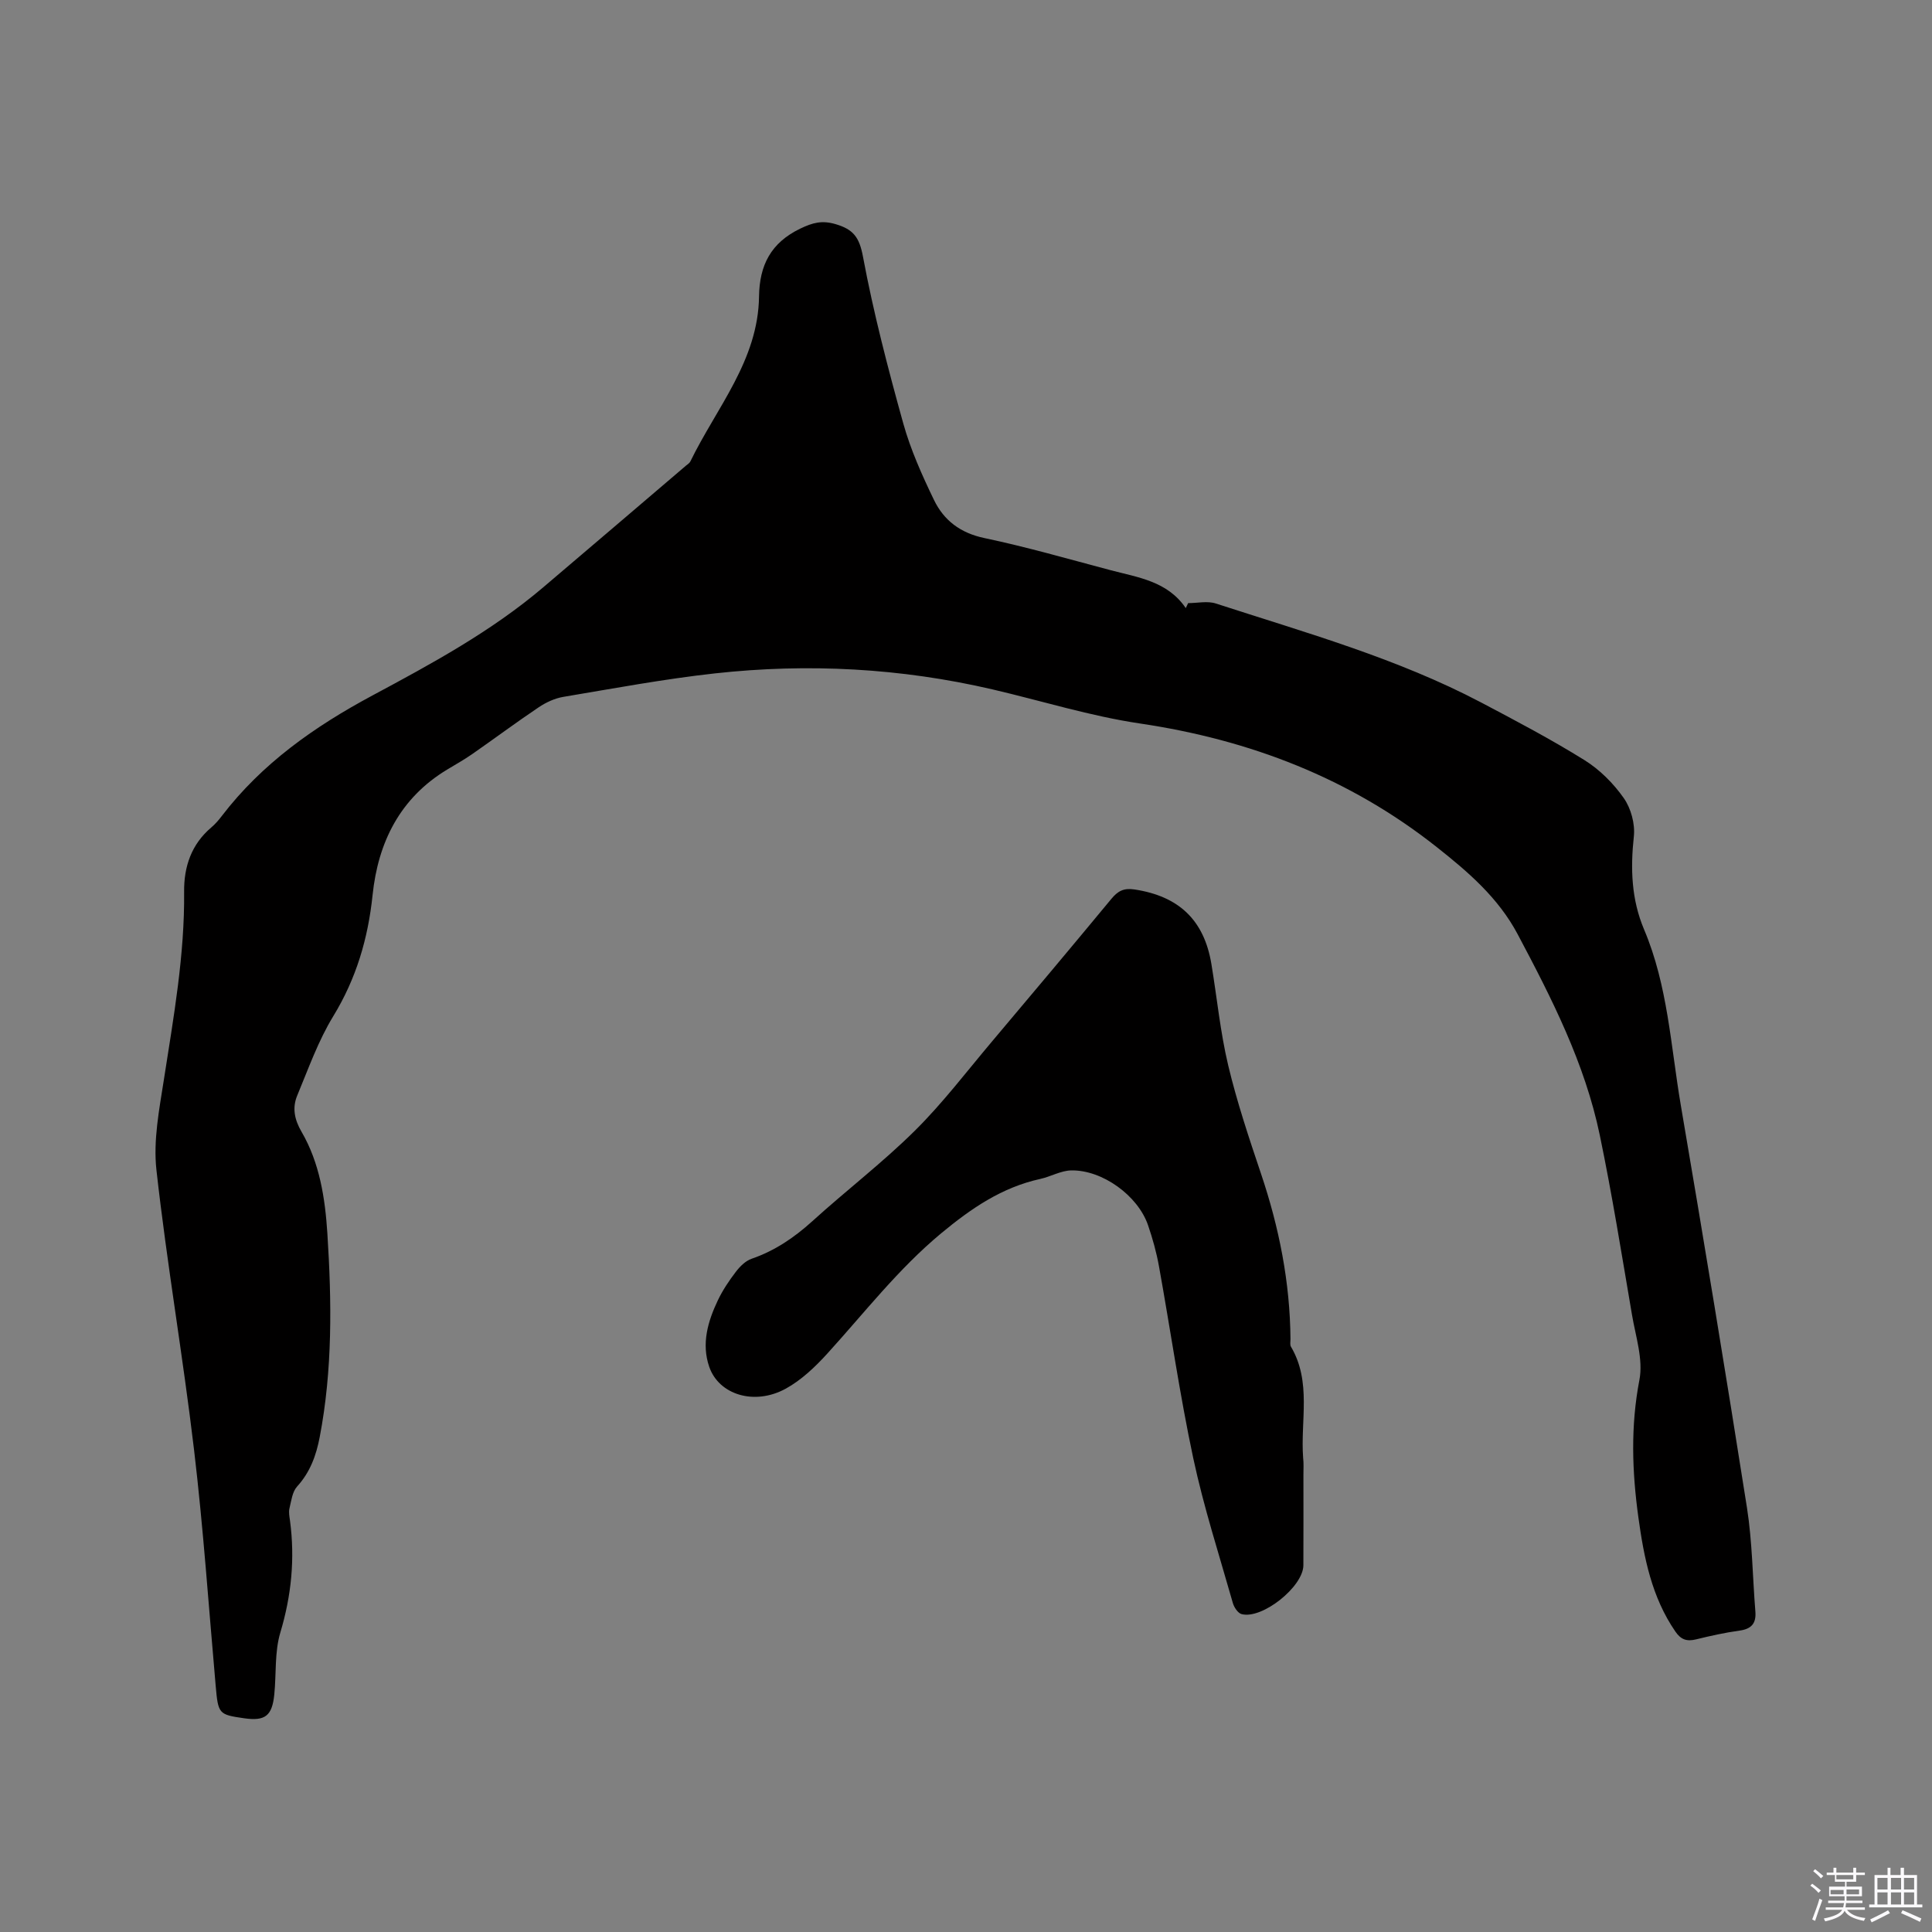
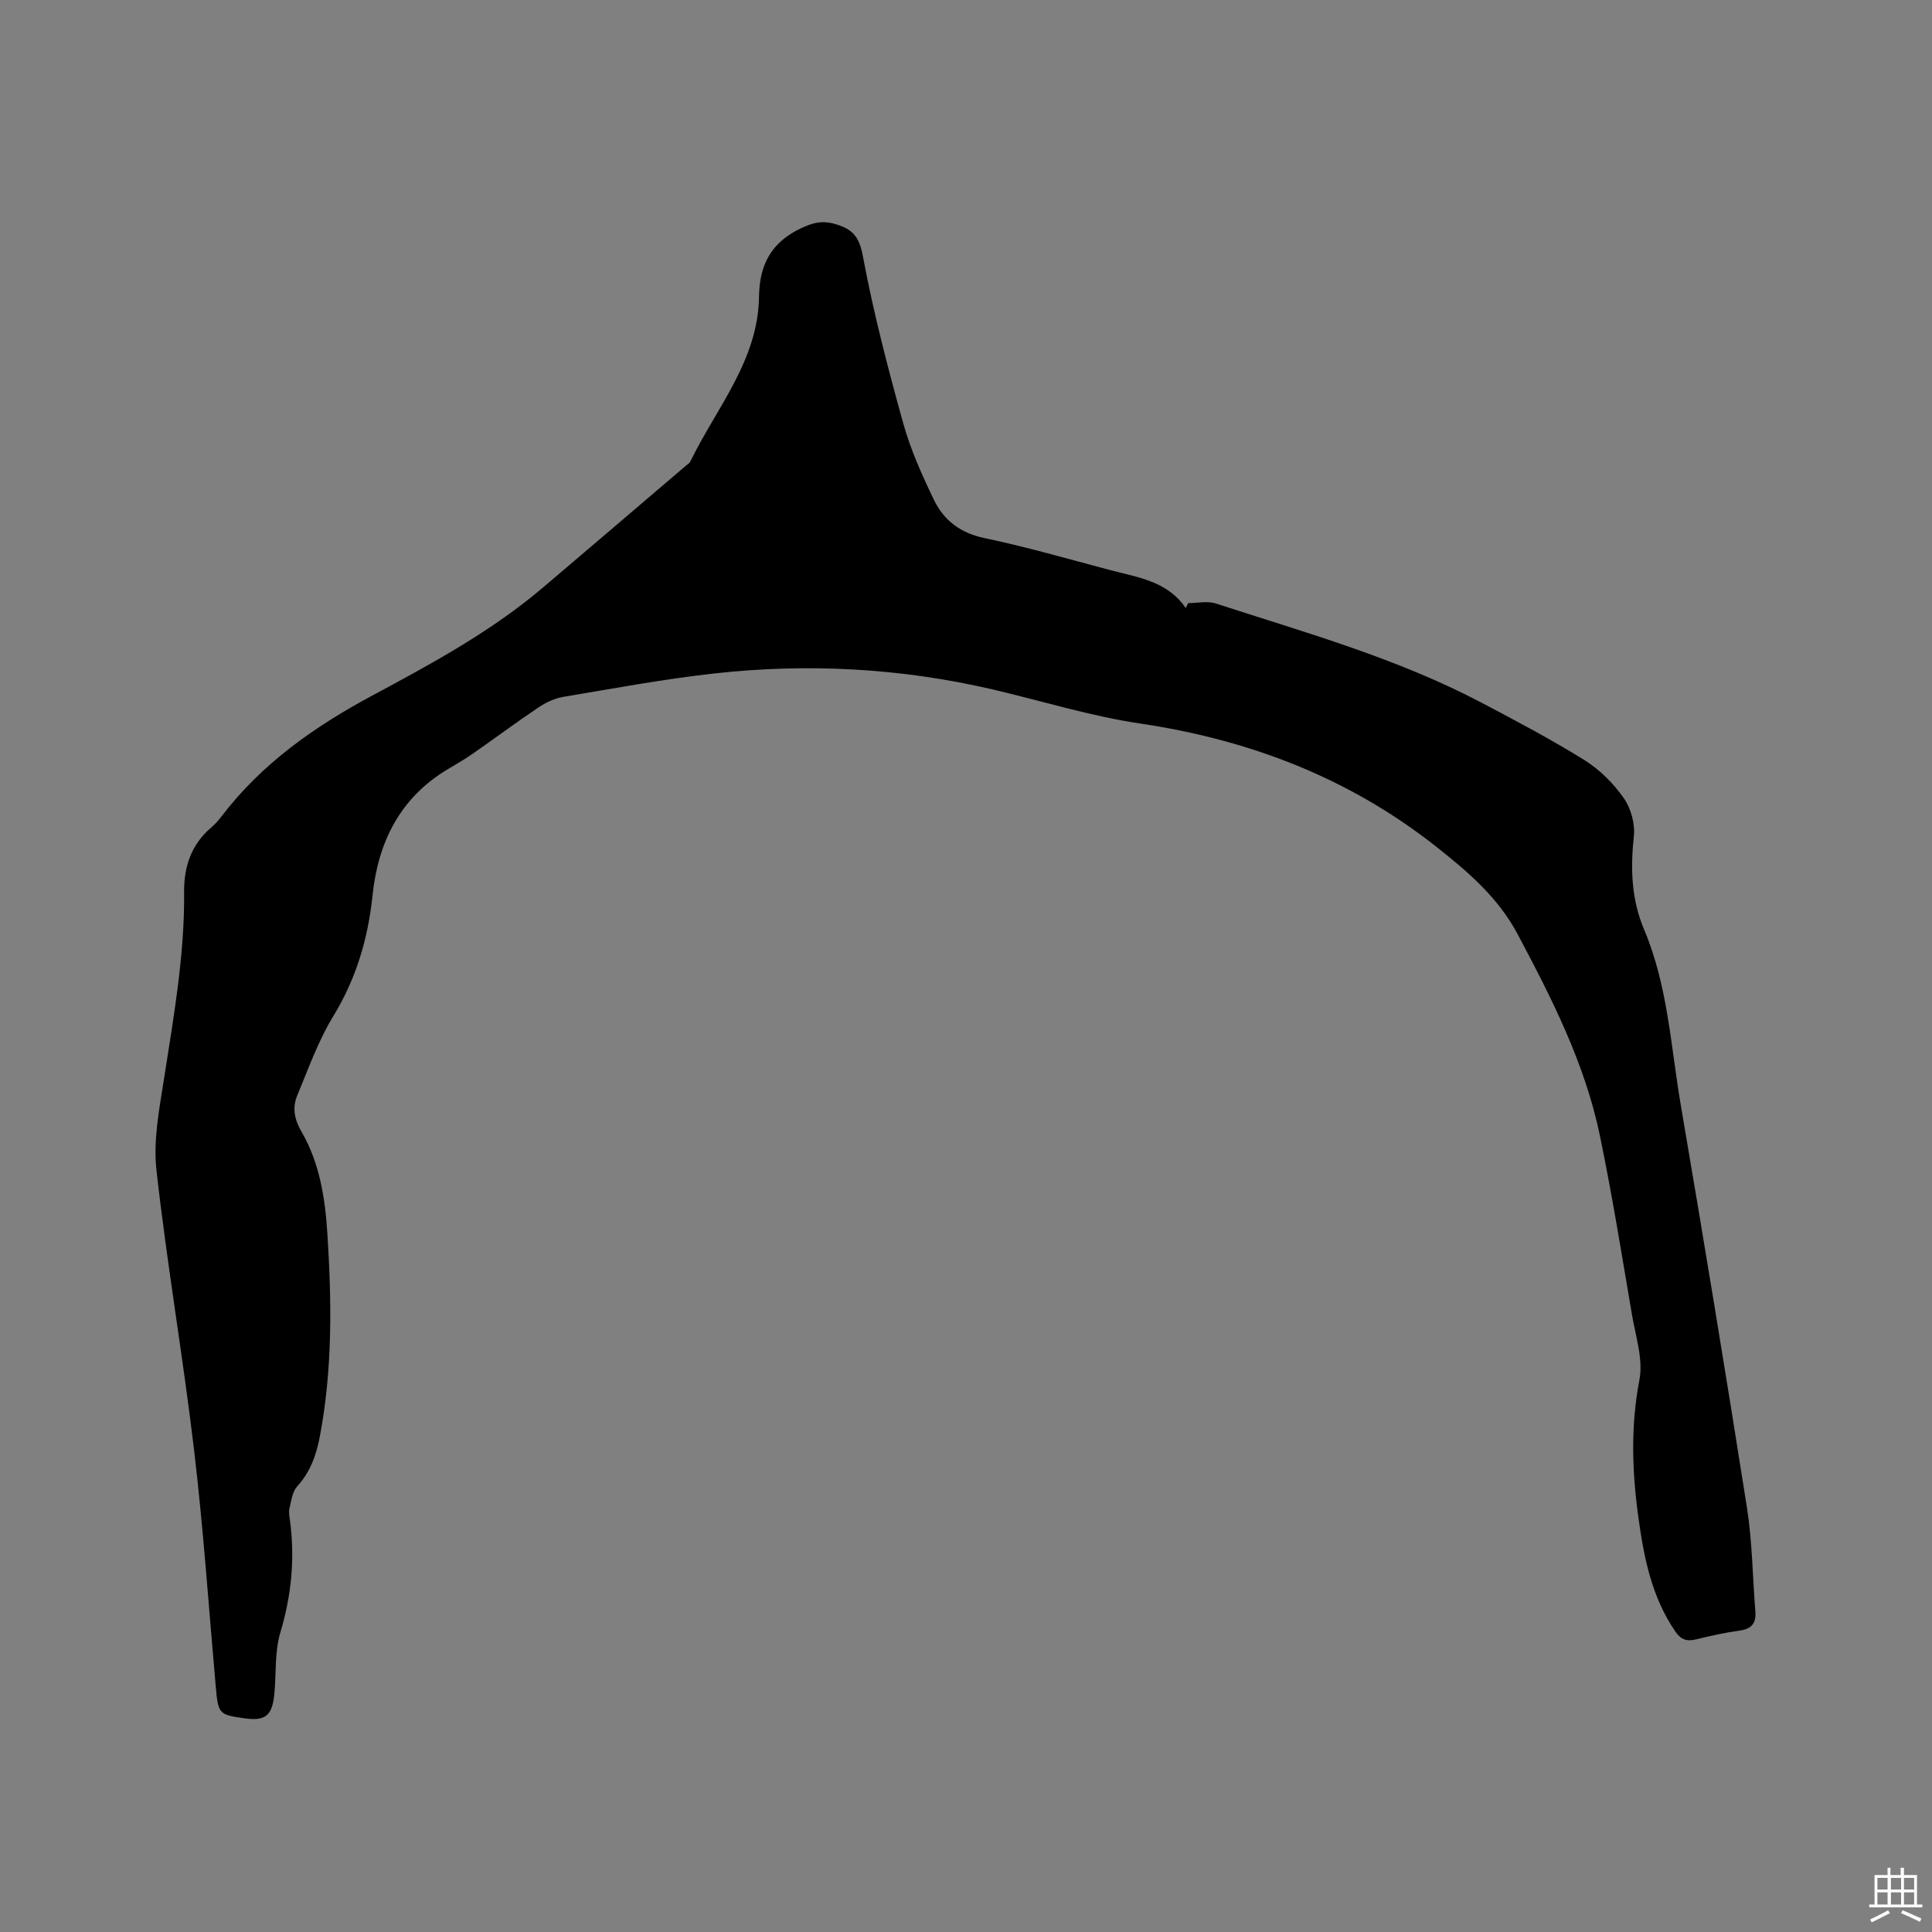
<svg xmlns="http://www.w3.org/2000/svg" enable-background="new 0 0 400 400" viewBox="0 0 400 400">
  <rect x="0" y="0" width="400" height="400" fill="#808080" stroke="none" />
-   <path d="m374.8 390.4.4-.4c.7.5 1.3 1 1.8 1.4l-.5.5c-.5-.6-1.1-1.1-1.7-1.5zm1 7.3-.6-.3c.5-1.4 1.1-2.8 1.5-4.3.2.1.4.2.6.3-.5 1.3-1 2.8-1.5 4.3zm-.4-10.3.4-.4c.4.3 1 .8 1.7 1.4l-.5.5c-.4-.5-1-1-1.6-1.5zm2.5.3h1.7v-1h.6v1h3.5v-1h.6v1h1.8v.5h-1.8v1.4h-2v1h3.2v2h-3.2v.9h3.3v.5h-3.4c0 .3-.1.6-.1.9h4v.5h-3.7c.7.9 1.9 1.5 3.8 1.7-.1.2-.2.4-.3.6-2.1-.4-3.5-1.1-4-2.1-.4 1-1.8 1.7-4 2.2-.1-.2-.2-.4-.3-.6 2.1-.4 3.4-1 3.8-1.8h-3.4v-.5h3.6c.1-.3.1-.6.2-.9h-3.3v-.5h3.4c0-.3 0-.6 0-.9h-3.2v-2h3.3v-1h-2.1v-1.4h-1.7v-.5zm1.1 3.5v1h2.7c0-.3 0-.4 0-.4 0-.1 0-.2 0-.2 0-.1 0-.2 0-.3h-2.7zm1.2-3v.9h3.5v-.9zm4.7 3h-2.6v.6.4h2.6z" fill="#fbfafc" />
  <path d="m393.6 386.7h.6v1.5h2.7v6.1h1.1v.6h-11v-.6h1.1v-6.1h2.7v-1.5h.6v1.5h2.1v-1.5zm-2.7 8.8.4.6c-1.2.6-2.5 1.3-3.8 1.9-.1-.2-.2-.4-.3-.6 1.2-.6 2.5-1.2 3.7-1.9zm-2.2-6.7v2.4h2.1v-2.4zm0 3v2.5h2.1v-2.5zm2.8-3v2.4h2.1v-2.4zm0 3v2.5h2.1v-2.5zm6 6.1c-1.4-.7-2.7-1.3-3.9-1.8l.3-.6c1.5.6 2.7 1.2 3.9 1.7zm-1.2-9.1h-2.1v2.4h2.1zm-2.1 3v2.5h2.1v-2.5z" fill="#fbfafc" />
  <g fill="#010000">
    <path d="m245.99 124.87c1.92 0 4-.49 5.74.08 18.61 6.05 37.53 11.33 54.96 20.51 7.21 3.8 14.44 7.61 21.35 11.91 3.15 1.96 6 4.81 8.14 7.86 1.5 2.13 2.37 5.36 2.09 7.94-.72 6.67-.52 13.03 2.13 19.3 4.9 11.58 5.51 24.1 7.58 36.28 4.74 27.77 9.33 55.57 13.71 83.4 1.11 7.08 1.16 14.33 1.74 21.49.2 2.44-.79 3.62-3.28 3.96-3.04.42-6.05 1.09-9.02 1.82-1.89.46-3.11.06-4.26-1.62-4.91-7.14-6.51-15.31-7.66-23.64-1.31-9.49-1.63-18.87.21-28.45.82-4.24-.77-8.99-1.53-13.47-2.12-12.42-4.11-24.88-6.67-37.21-3.09-14.87-9.93-28.28-17-41.6-4.02-7.57-10.26-12.91-16.72-18.02-18.04-14.29-38.7-22.23-61.43-25.61-10.32-1.53-20.39-4.69-30.59-7.07-18.97-4.41-38.18-5.44-57.48-3.31-10.51 1.16-20.93 3.11-31.37 4.86-1.79.3-3.61 1.15-5.12 2.17-4.65 3.12-9.15 6.48-13.75 9.68-1.65 1.15-3.41 2.13-5.13 3.17-9.81 5.9-14.35 15.07-15.49 26-.94 9.02-3.38 17.3-8.15 25.11-3.11 5.09-5.14 10.85-7.45 16.4-1.06 2.54-.59 4.97.89 7.51 3.76 6.46 4.88 13.77 5.35 21.07.9 14.09 1.09 28.18-1.59 42.15-.73 3.81-1.98 7.26-4.68 10.23-.99 1.09-1.2 2.96-1.58 4.52-.19.79-.01 1.69.11 2.53 1.05 7.88.3 15.51-2 23.18-1.21 4.04-.82 8.54-1.25 12.82-.45 4.45-1.9 5.55-6.24 4.93-5.3-.76-5.38-.89-5.9-6.78-1.44-16.26-2.55-32.56-4.47-48.76-2.29-19.36-5.63-38.59-7.79-57.96-.69-6.15.59-12.61 1.56-18.84 2-12.88 4.3-25.7 4.17-38.81-.05-5.18 1.51-9.8 5.63-13.29.8-.68 1.51-1.5 2.15-2.34 8.34-10.91 19.22-18.55 31.21-24.98 12.31-6.6 24.64-13.28 35.38-22.41 9.86-8.37 19.69-16.78 29.53-25.17.32-.27.74-.52.91-.87 5.4-11.12 14.05-20.91 14.22-34.17.09-6.45 2.44-11.1 8.54-14.04 2.58-1.24 4.51-1.75 7.32-.92 3.67 1.08 4.91 2.71 5.66 6.73 2.17 11.62 5.17 23.12 8.34 34.52 1.52 5.45 3.89 10.73 6.36 15.85 2.04 4.23 5.47 6.85 10.44 7.89 8.8 1.85 17.46 4.36 26.16 6.66 5.69 1.5 11.75 2.28 15.53 7.84.16-.33.33-.68.49-1.03z" />
-     <path d="m269.86 305.32c0 6.25.02 12.51-.01 18.76-.02 4.43-8.55 11.24-12.8 10.1-.77-.21-1.56-1.42-1.81-2.32-2.83-9.96-6.03-19.85-8.19-29.96-2.8-13.14-4.7-26.46-7.09-39.69-.52-2.9-1.32-5.78-2.28-8.57-2.1-6.1-9.44-11.44-15.89-11.32-2.14.04-4.23 1.28-6.39 1.76-7.97 1.75-14.29 6.08-20.54 11.26-8.9 7.4-15.87 16.43-23.55 24.88-2.53 2.78-5.4 5.52-8.65 7.3-6.46 3.53-13.82 1.26-15.82-4.53-1.65-4.78-.29-9.42 1.79-13.79 1-2.09 2.32-4.06 3.73-5.9.84-1.1 2-2.26 3.26-2.69 4.8-1.65 8.81-4.38 12.56-7.77 6.98-6.34 14.52-12.1 21.21-18.72 5.78-5.72 10.74-12.27 16-18.5 8.27-9.8 16.51-19.62 24.69-29.5 1.33-1.61 2.53-2.31 4.79-1.97 9.18 1.39 14.43 6.31 15.94 15.46 1.16 7 1.84 14.1 3.48 20.98 1.81 7.58 4.3 15.02 6.79 22.42 3.75 11.13 6.01 22.48 6.1 34.24 0 .53-.14 1.17.1 1.57 4.31 7.3 1.94 15.31 2.52 23.01.14 1.15.06 2.32.06 3.49z" />
  </g>
</svg>